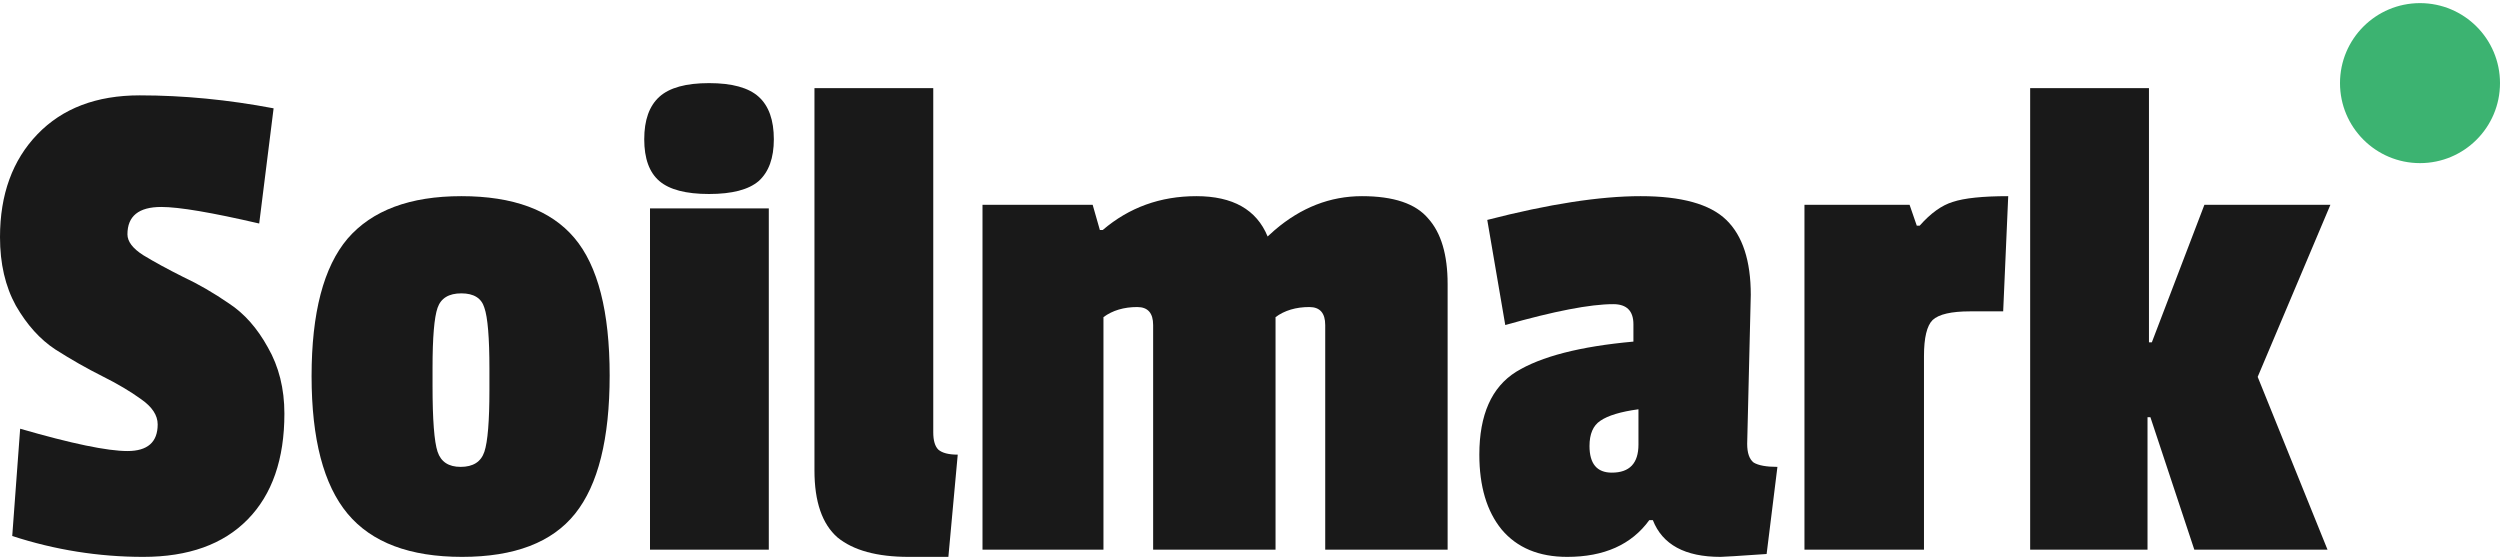
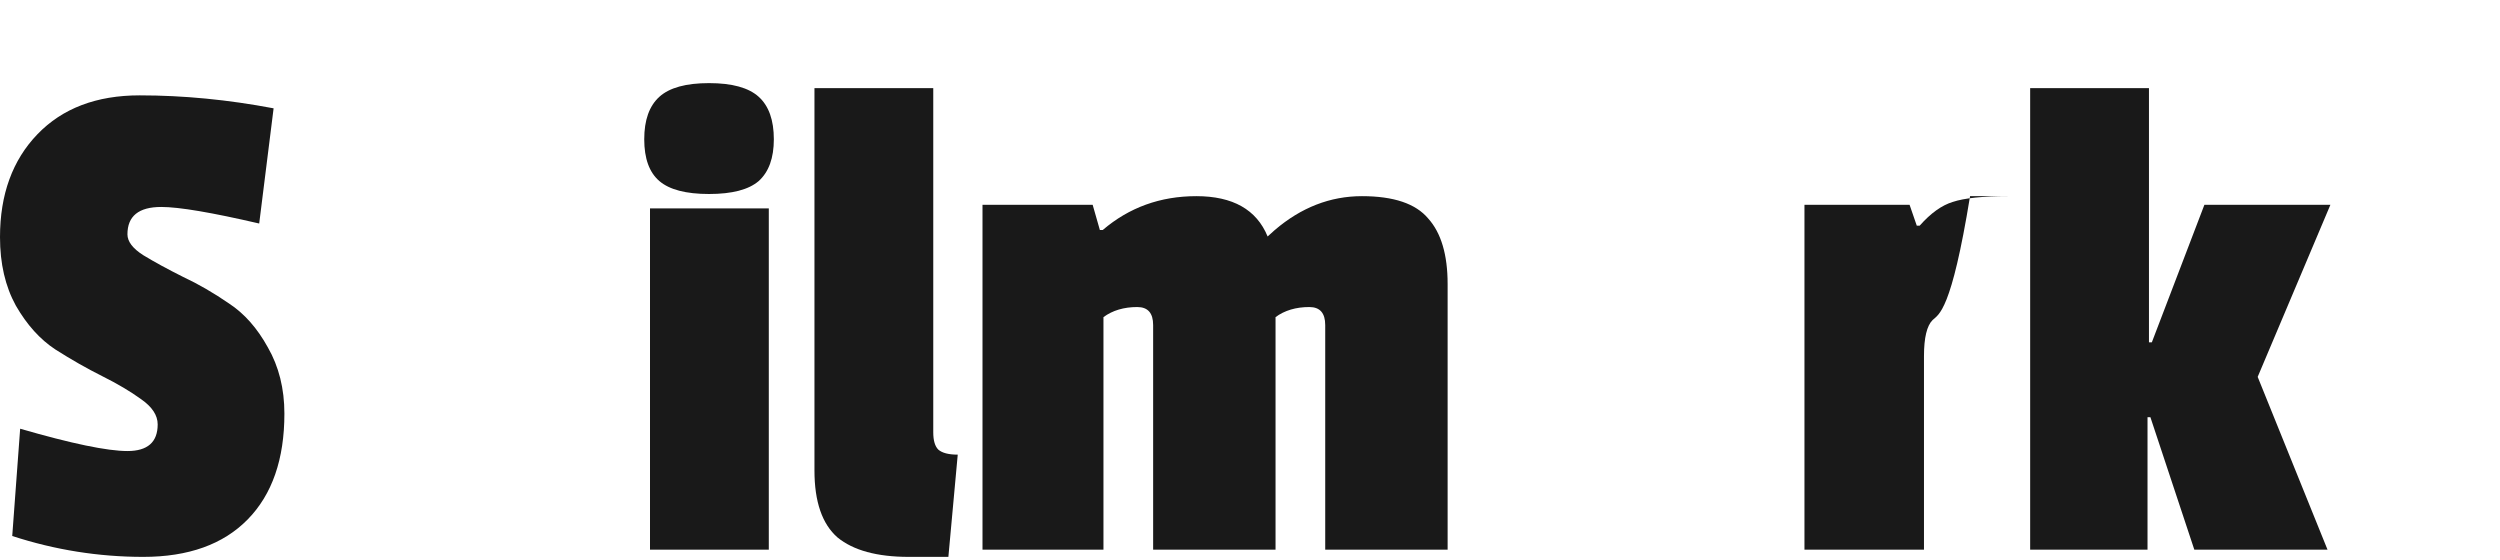
<svg xmlns="http://www.w3.org/2000/svg" width="125" height="28" viewBox="0 0 125 28" fill="none">
  <path d="M0 11.86C0 9.724 0.624 8.008 1.872 6.712C3.12 5.416 4.824 4.768 6.984 4.768C9.168 4.768 11.4 4.984 13.68 5.416L12.96 11.176C10.584 10.624 8.952 10.348 8.064 10.348C6.936 10.348 6.372 10.804 6.372 11.716C6.372 12.076 6.636 12.424 7.164 12.76C7.716 13.096 8.376 13.456 9.144 13.84C9.912 14.2 10.68 14.644 11.448 15.172C12.216 15.676 12.864 16.408 13.392 17.368C13.944 18.328 14.22 19.432 14.22 20.68C14.22 22.96 13.608 24.724 12.384 25.972C11.16 27.22 9.42 27.844 7.164 27.844C4.932 27.844 2.748 27.496 0.612 26.8L1.008 21.436C3.576 22.18 5.364 22.552 6.372 22.552C7.38 22.552 7.884 22.108 7.884 21.22C7.884 20.764 7.608 20.344 7.056 19.96C6.528 19.576 5.88 19.192 5.112 18.808C4.344 18.424 3.564 17.98 2.772 17.476C2.004 16.972 1.344 16.24 0.792 15.28C0.264 14.32 0 13.18 0 11.86Z" fill="#191919" />
-   <path d="M15.579 18.808C15.579 15.64 16.179 13.348 17.379 11.932C18.603 10.516 20.499 9.808 23.067 9.808C25.659 9.808 27.543 10.504 28.719 11.896C29.895 13.288 30.483 15.58 30.483 18.772C30.483 21.94 29.907 24.244 28.755 25.684C27.603 27.124 25.719 27.844 23.103 27.844C20.487 27.844 18.579 27.124 17.379 25.684C16.179 24.244 15.579 21.952 15.579 18.808ZM24.219 15.388C24.075 14.908 23.691 14.668 23.067 14.668C22.443 14.668 22.047 14.908 21.879 15.388C21.711 15.868 21.627 16.876 21.627 18.412V19.276C21.627 20.98 21.711 22.084 21.879 22.588C22.047 23.092 22.431 23.344 23.031 23.344C23.655 23.344 24.051 23.092 24.219 22.588C24.387 22.084 24.471 21.052 24.471 19.492V18.448C24.471 16.888 24.387 15.868 24.219 15.388Z" fill="#191919" />
  <path d="M38.44 27.484H32.5V10.42H38.44V27.484ZM32.968 9.052C32.464 8.62 32.212 7.924 32.212 6.964C32.212 6.004 32.464 5.296 32.968 4.84C33.472 4.384 34.3 4.156 35.452 4.156C36.604 4.156 37.432 4.384 37.936 4.84C38.44 5.296 38.692 6.004 38.692 6.964C38.692 7.9 38.44 8.596 37.936 9.052C37.432 9.484 36.604 9.7 35.452 9.7C34.3 9.7 33.472 9.484 32.968 9.052Z" fill="#191919" />
  <path d="M40.723 23.524V4.408H46.663V21.616C46.663 22.024 46.747 22.312 46.915 22.48C47.107 22.648 47.431 22.732 47.887 22.732L47.419 27.844H45.439C43.855 27.844 42.667 27.52 41.875 26.872C41.107 26.2 40.723 25.084 40.723 23.524Z" fill="#191919" />
  <path d="M63.741 11.5C65.061 10.372 66.513 9.808 68.097 9.808C69.681 9.808 70.785 10.18 71.409 10.924C72.057 11.644 72.381 12.736 72.381 14.2V27.484H66.261V16.252C66.261 15.652 65.997 15.352 65.469 15.352C64.797 15.352 64.233 15.52 63.777 15.856V27.484H57.657V16.252C57.657 15.652 57.393 15.352 56.865 15.352C56.193 15.352 55.629 15.52 55.173 15.856V27.484H49.125V10.24H54.633L54.993 11.5H55.137C56.457 10.372 58.017 9.808 59.817 9.808C61.641 9.808 62.829 10.48 63.381 11.824L63.741 11.5Z" fill="#191919" />
-   <path d="M87.539 14.74L87.359 22.192C87.359 22.648 87.467 22.96 87.683 23.128C87.923 23.272 88.319 23.344 88.871 23.344L88.331 27.7C86.939 27.796 86.171 27.844 86.027 27.844C84.251 27.844 83.123 27.232 82.643 26.008H82.463C81.575 27.232 80.207 27.844 78.359 27.844C76.943 27.844 75.851 27.388 75.083 26.476C74.339 25.564 73.967 24.316 73.967 22.732C73.967 20.74 74.579 19.36 75.803 18.592C77.051 17.824 79.007 17.32 81.671 17.08V16.216C81.671 15.544 81.335 15.208 80.663 15.208C79.511 15.208 77.711 15.556 75.263 16.252L74.363 10.996C77.435 10.204 79.991 9.808 82.031 9.808C84.071 9.808 85.499 10.204 86.315 10.996C87.131 11.788 87.539 13.036 87.539 14.74ZM80.591 23.632C81.479 23.632 81.923 23.164 81.923 22.228V20.464C81.035 20.584 80.399 20.776 80.015 21.04C79.655 21.28 79.475 21.7 79.475 22.3C79.475 23.188 79.847 23.632 80.591 23.632Z" fill="#191919" />
-   <path d="M96.199 17.8V27.484H90.223V10.24H95.479L95.839 11.284H95.983C96.535 10.66 97.087 10.264 97.639 10.096C98.215 9.904 99.139 9.808 100.411 9.808L100.159 15.568H98.503C97.567 15.568 96.943 15.712 96.631 16C96.343 16.288 96.199 16.888 96.199 17.8Z" fill="#191919" />
+   <path d="M96.199 17.8V27.484H90.223V10.24H95.479L95.839 11.284H95.983C96.535 10.66 97.087 10.264 97.639 10.096C98.215 9.904 99.139 9.808 100.411 9.808H98.503C97.567 15.568 96.943 15.712 96.631 16C96.343 16.288 96.199 16.888 96.199 17.8Z" fill="#191919" />
  <path d="M116.376 27.484H109.716L107.52 20.86H107.376V27.484H101.508V4.408H107.448V17.116H107.592L110.22 10.24H116.52L112.884 18.844L116.376 27.484Z" fill="#191919" />
-   <circle cx="121" cy="4.156" r="4" fill="#3CB371" />
</svg>